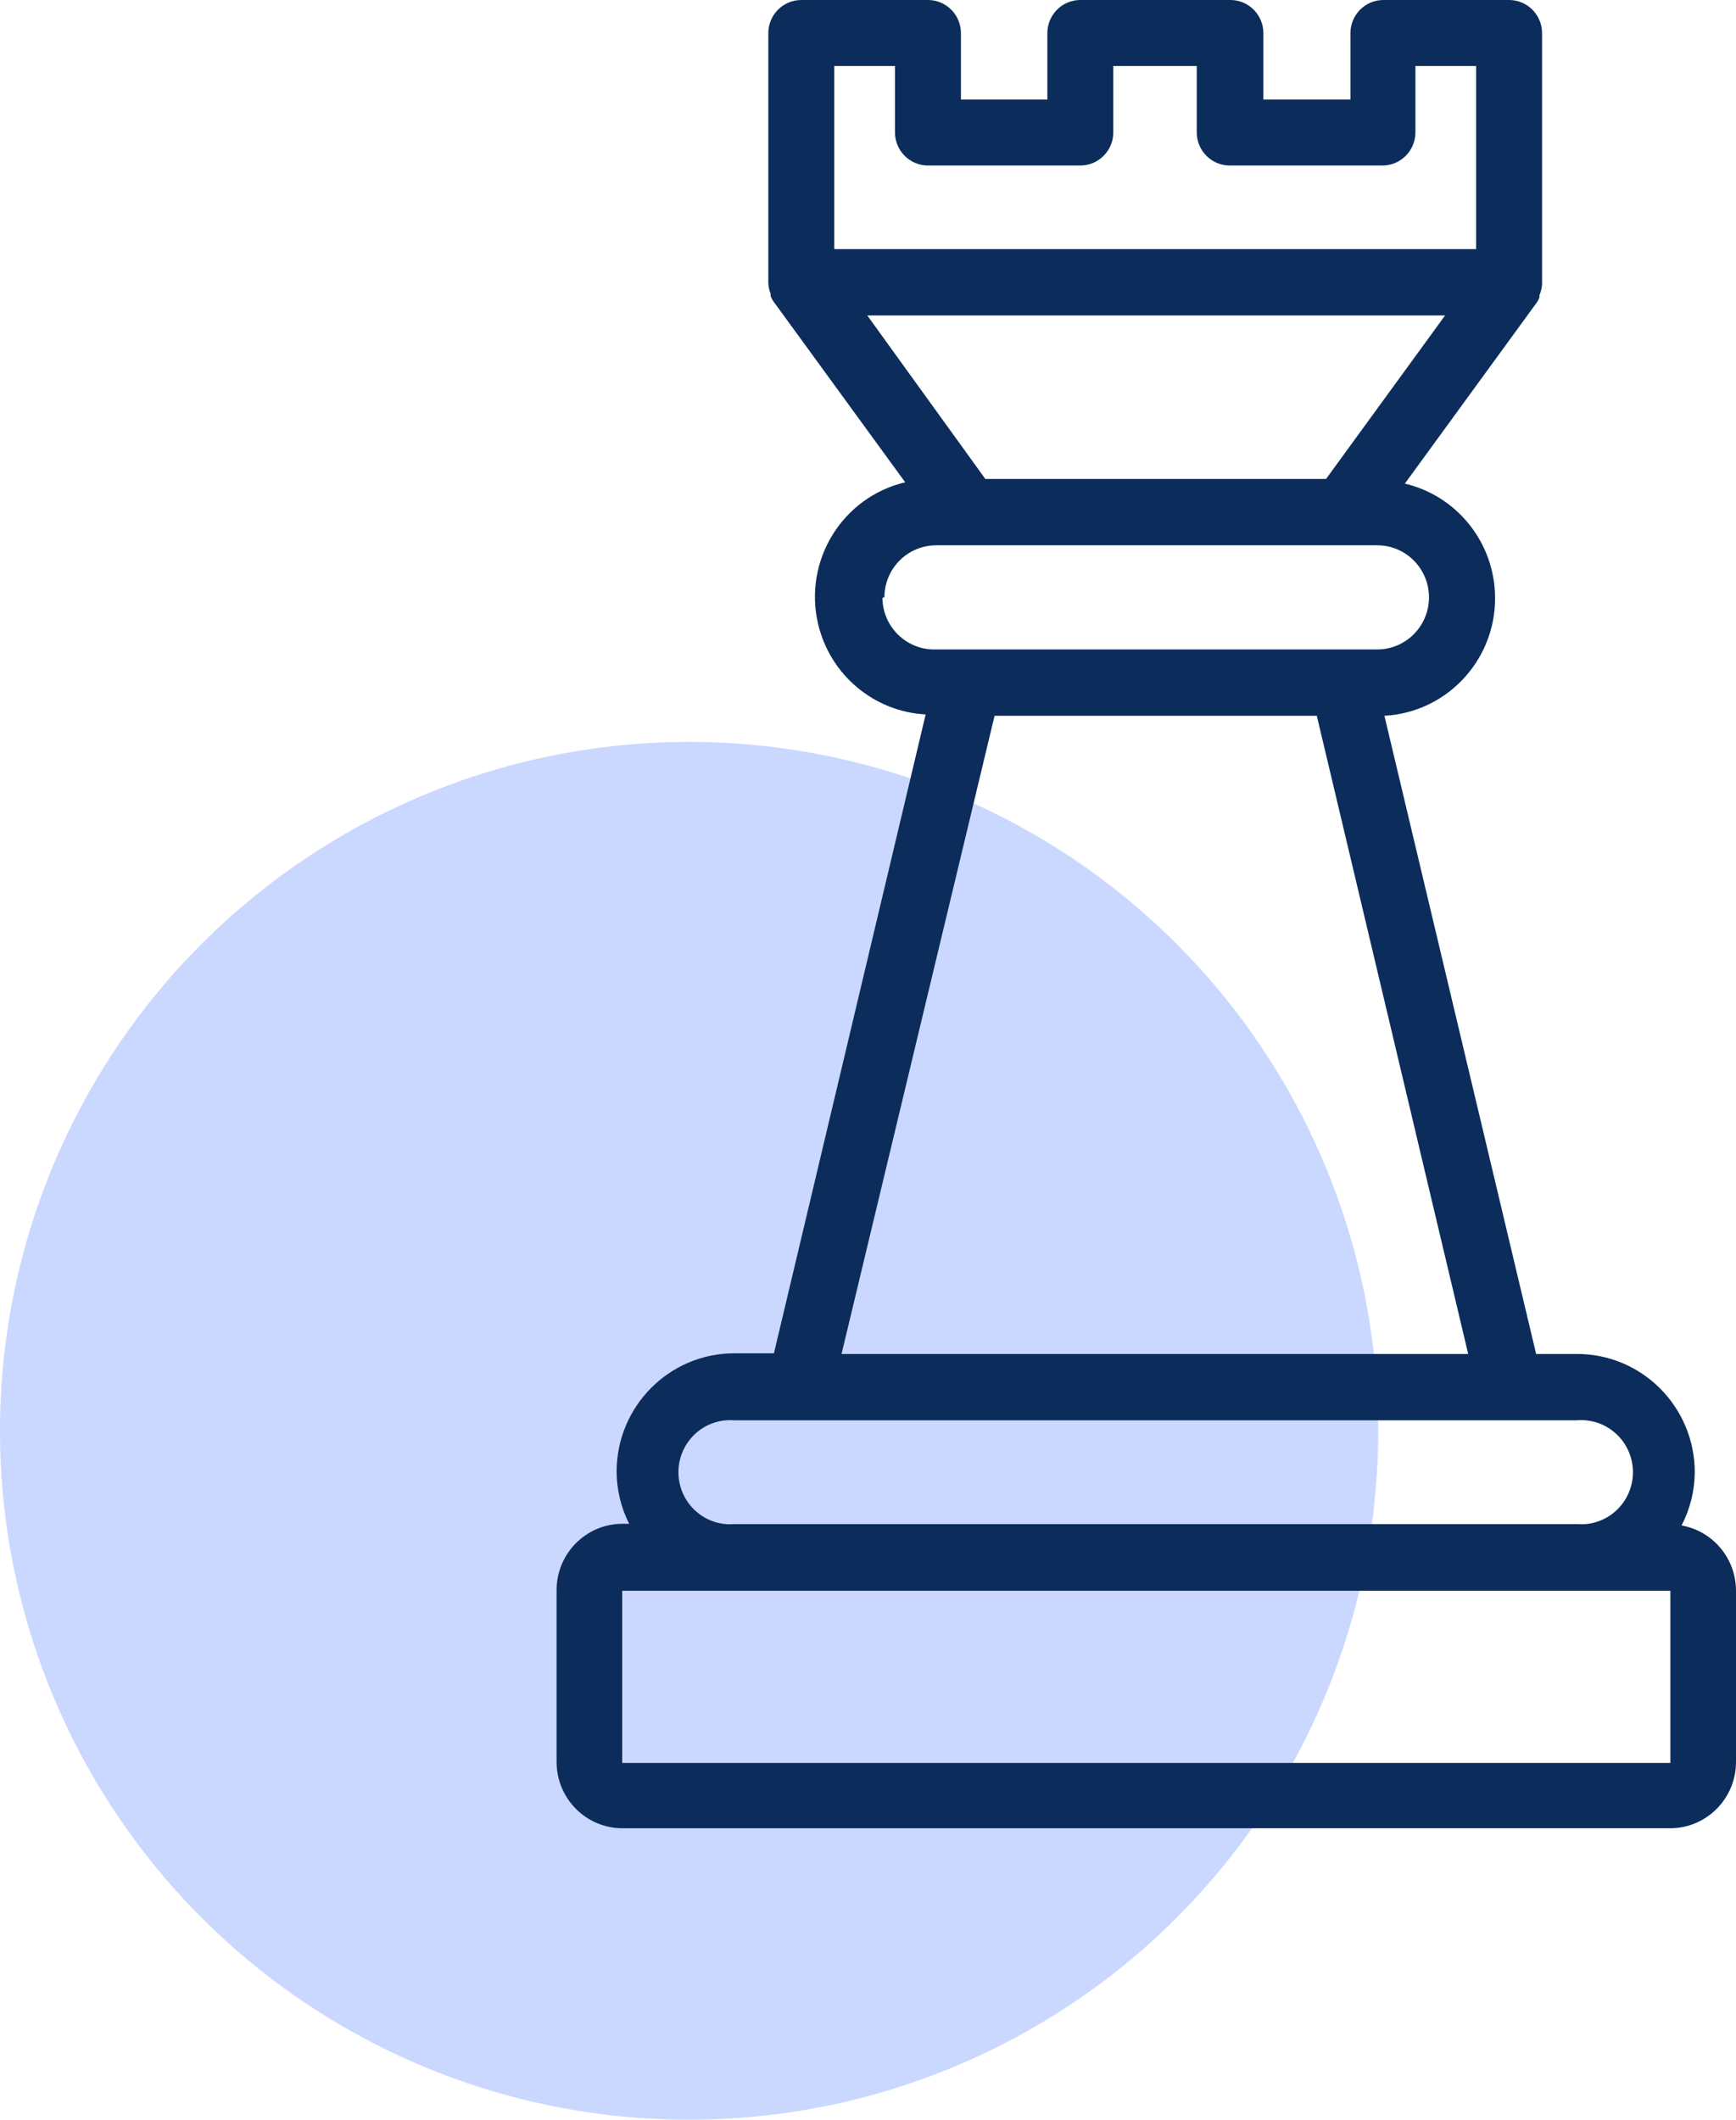
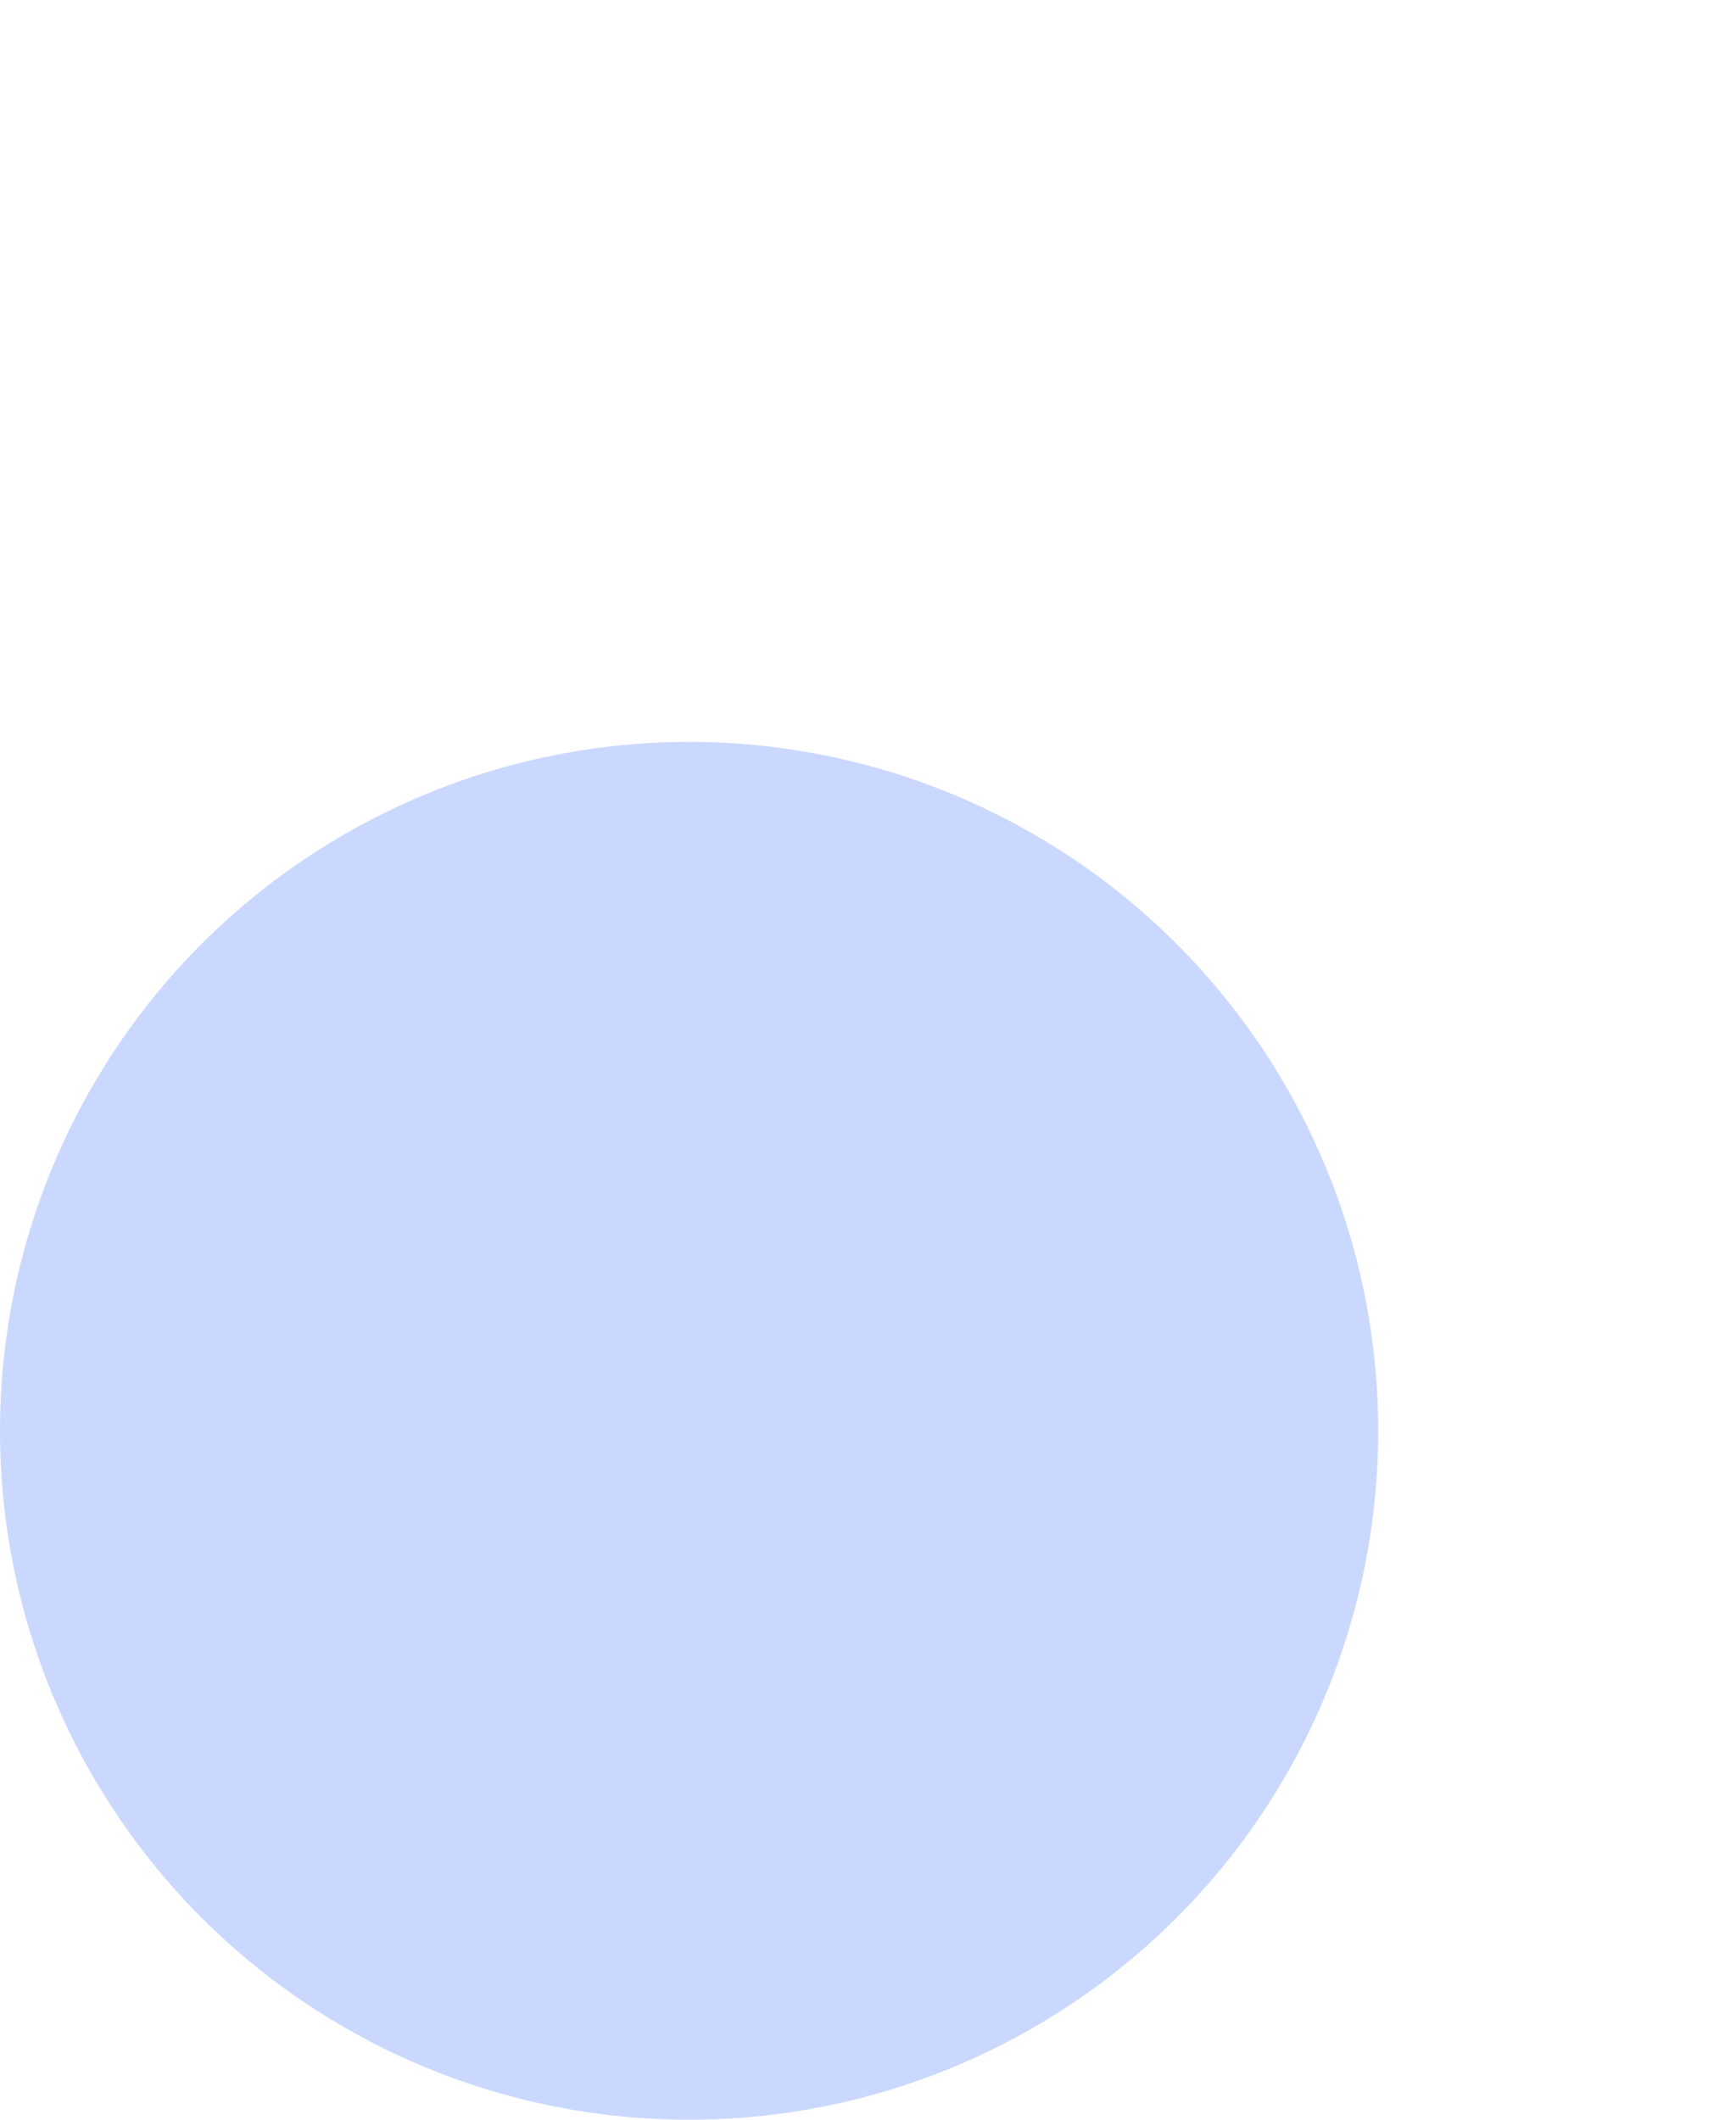
<svg xmlns="http://www.w3.org/2000/svg" width="380px" height="464px" viewBox="0 0 380 464" version="1.1">
  <title>Group 19</title>
  <desc>Created with Sketch.</desc>
  <g id="Page-1" stroke="none" stroke-width="1" fill="none" fill-rule="evenodd">
    <g id="Group-19">
      <ellipse id="Oval" fill="#769BFF" opacity="0.384" cx="150.84" cy="313.2" rx="150.84" ry="150.8" />
-       <path d="M136.199,385.897 L365.633,385.897 L365.633,348.215 L136.199,348.215 L136.199,385.897 Z M160.745,310.896 L345.202,310.896 C351.442,310.394 356.905,315.074 357.405,321.349 C357.904,327.625 353.25,333.119 347.01,333.621 C346.408,333.669 345.804,333.669 345.202,333.621 L160.745,333.621 C154.505,334.123 149.042,329.443 148.542,323.168 C148.043,316.892 152.697,311.397 158.937,310.896 C159.538,310.847 160.143,310.847 160.745,310.896 Z M217.706,156.682 L288.241,156.682 L321.378,296.375 L184.208,296.375 L217.706,156.682 Z M193.593,130.762 C193.593,124.466 198.668,119.363 204.928,119.363 L301.452,119.363 C307.712,119.358 312.79,124.458 312.795,130.754 C312.799,137.05 307.728,142.156 301.468,142.161 C301.463,142.161 301.458,142.161 301.452,142.161 L204.711,142.161 C198.453,142.282 193.282,137.277 193.162,130.983 C193.161,130.933 193.16,130.884 193.16,130.835 L193.593,130.762 Z M189.839,69.048 L316.324,69.048 L290.262,104.842 L215.685,104.842 L189.839,69.048 Z M182.62,14.448 L195.904,14.448 L195.904,28.969 C195.904,32.979 199.136,36.23 203.123,36.23 L236.477,36.23 C240.464,36.23 243.696,32.979 243.696,28.969 L243.696,14.448 L261.962,14.448 L261.962,28.969 C261.962,32.979 265.194,36.23 269.181,36.23 L302.607,36.23 C306.594,36.23 309.827,32.979 309.827,28.969 L309.827,14.448 L323.11,14.448 L323.11,54.527 L182.62,54.527 L182.62,14.448 Z M368.088,333.911 C369.951,330.324 370.941,326.342 370.975,322.295 C370.975,307.98 359.436,296.375 345.202,296.375 L336.25,296.375 L303.04,156.682 C317.173,155.902 328.003,143.748 327.227,129.535 C326.606,118.12 318.58,108.481 307.516,105.858 L336.394,66.216 C336.617,65.87 336.81,65.505 336.972,65.127 L336.972,64.619 C337.291,63.882 337.486,63.097 337.549,62.295 L337.549,7.261 C337.549,3.251 334.317,0 330.33,0 L302.824,0 C298.837,0 295.604,3.251 295.604,7.261 L295.604,21.782 L276.545,21.782 L276.545,7.261 C276.545,3.251 273.312,0 269.326,0 L236.477,0 C232.49,0 229.258,3.251 229.258,7.261 L229.258,21.782 L210.343,21.782 L210.343,7.261 C210.343,3.251 207.11,0 203.123,0 L175.4,0 C171.413,0 168.181,3.251 168.181,7.261 L168.181,61.86 C168.205,62.706 168.376,63.541 168.686,64.328 L168.686,64.836 C168.848,65.215 169.041,65.58 169.264,65.926 L198.142,105.568 C184.364,108.833 175.828,122.713 179.075,136.569 C181.683,147.695 191.267,155.765 202.618,156.392 L169.408,296.229 L160.745,296.229 C146.511,296.229 134.971,307.834 134.971,322.149 C134.995,326.112 135.934,330.014 137.715,333.548 L136.271,333.548 C128.296,333.548 121.832,340.049 121.832,348.069 L121.832,385.679 C121.832,393.699 128.296,400.2 136.271,400.2 L365.561,400.2 C373.536,400.2 380,393.699 380,385.679 L380,348.287 C380.038,341.218 375.008,335.148 368.088,333.911 Z" id="Fill-1" fill="#0C2D5B" />
    </g>
  </g>
</svg>